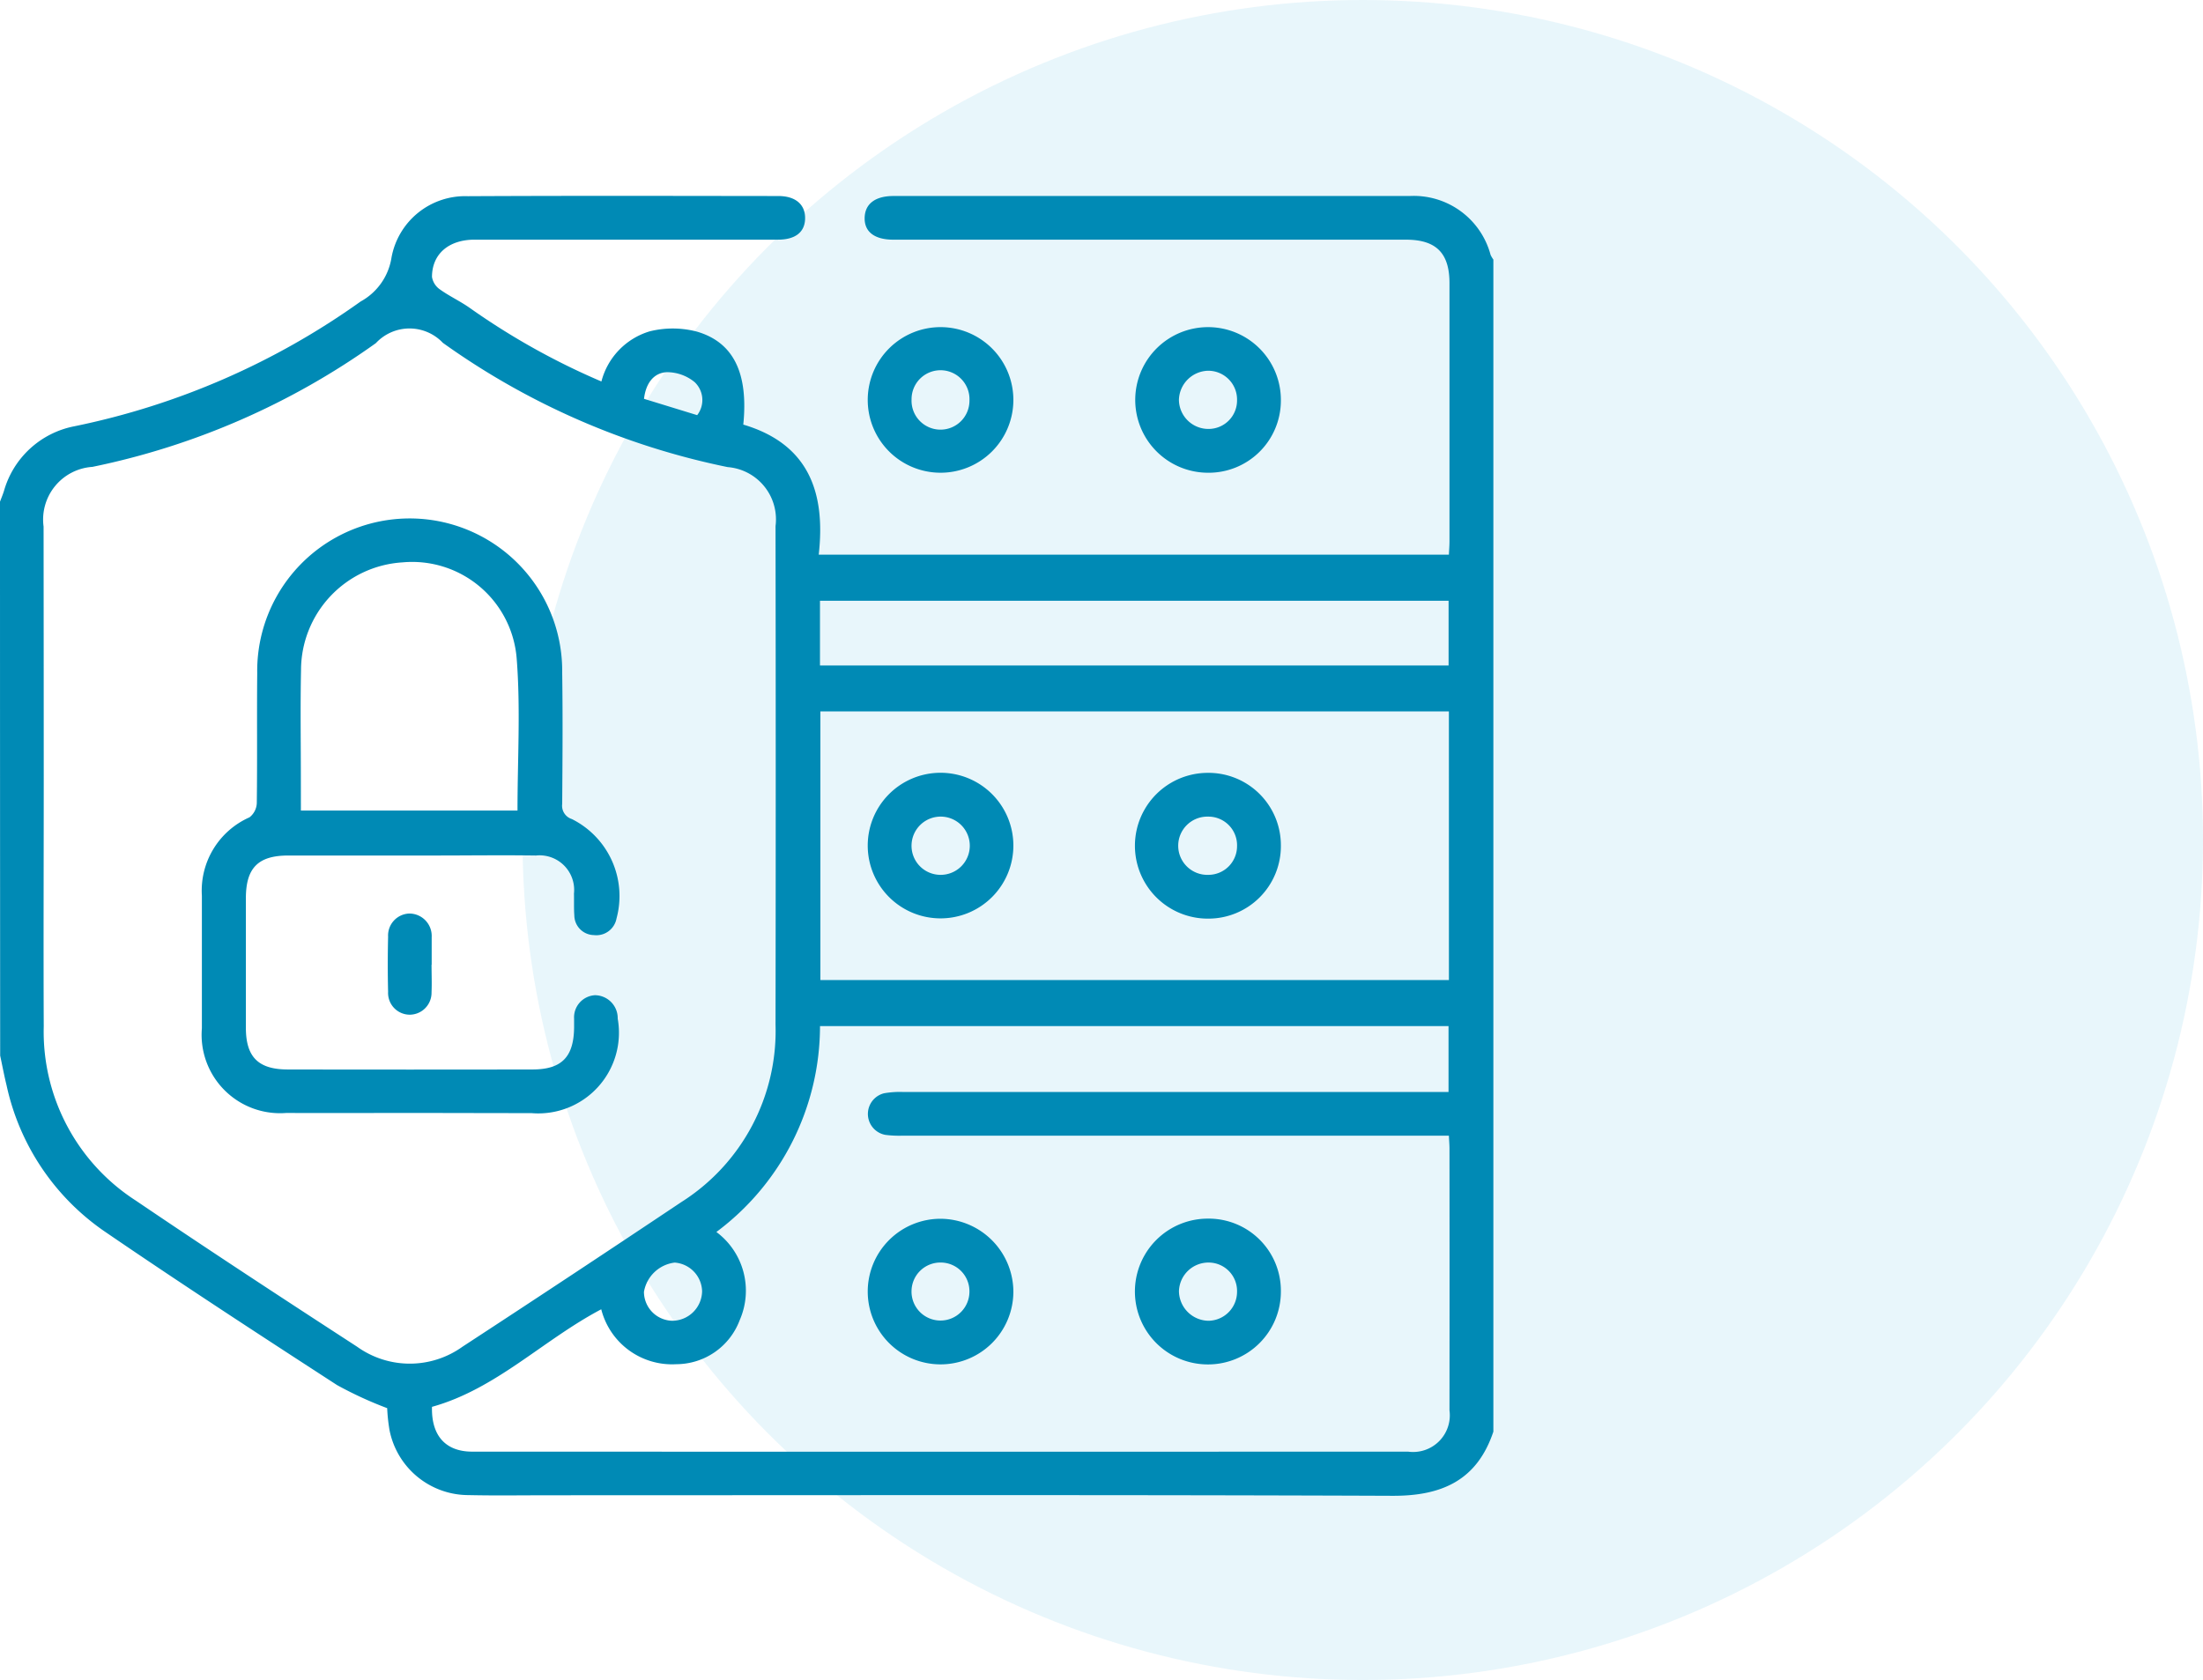
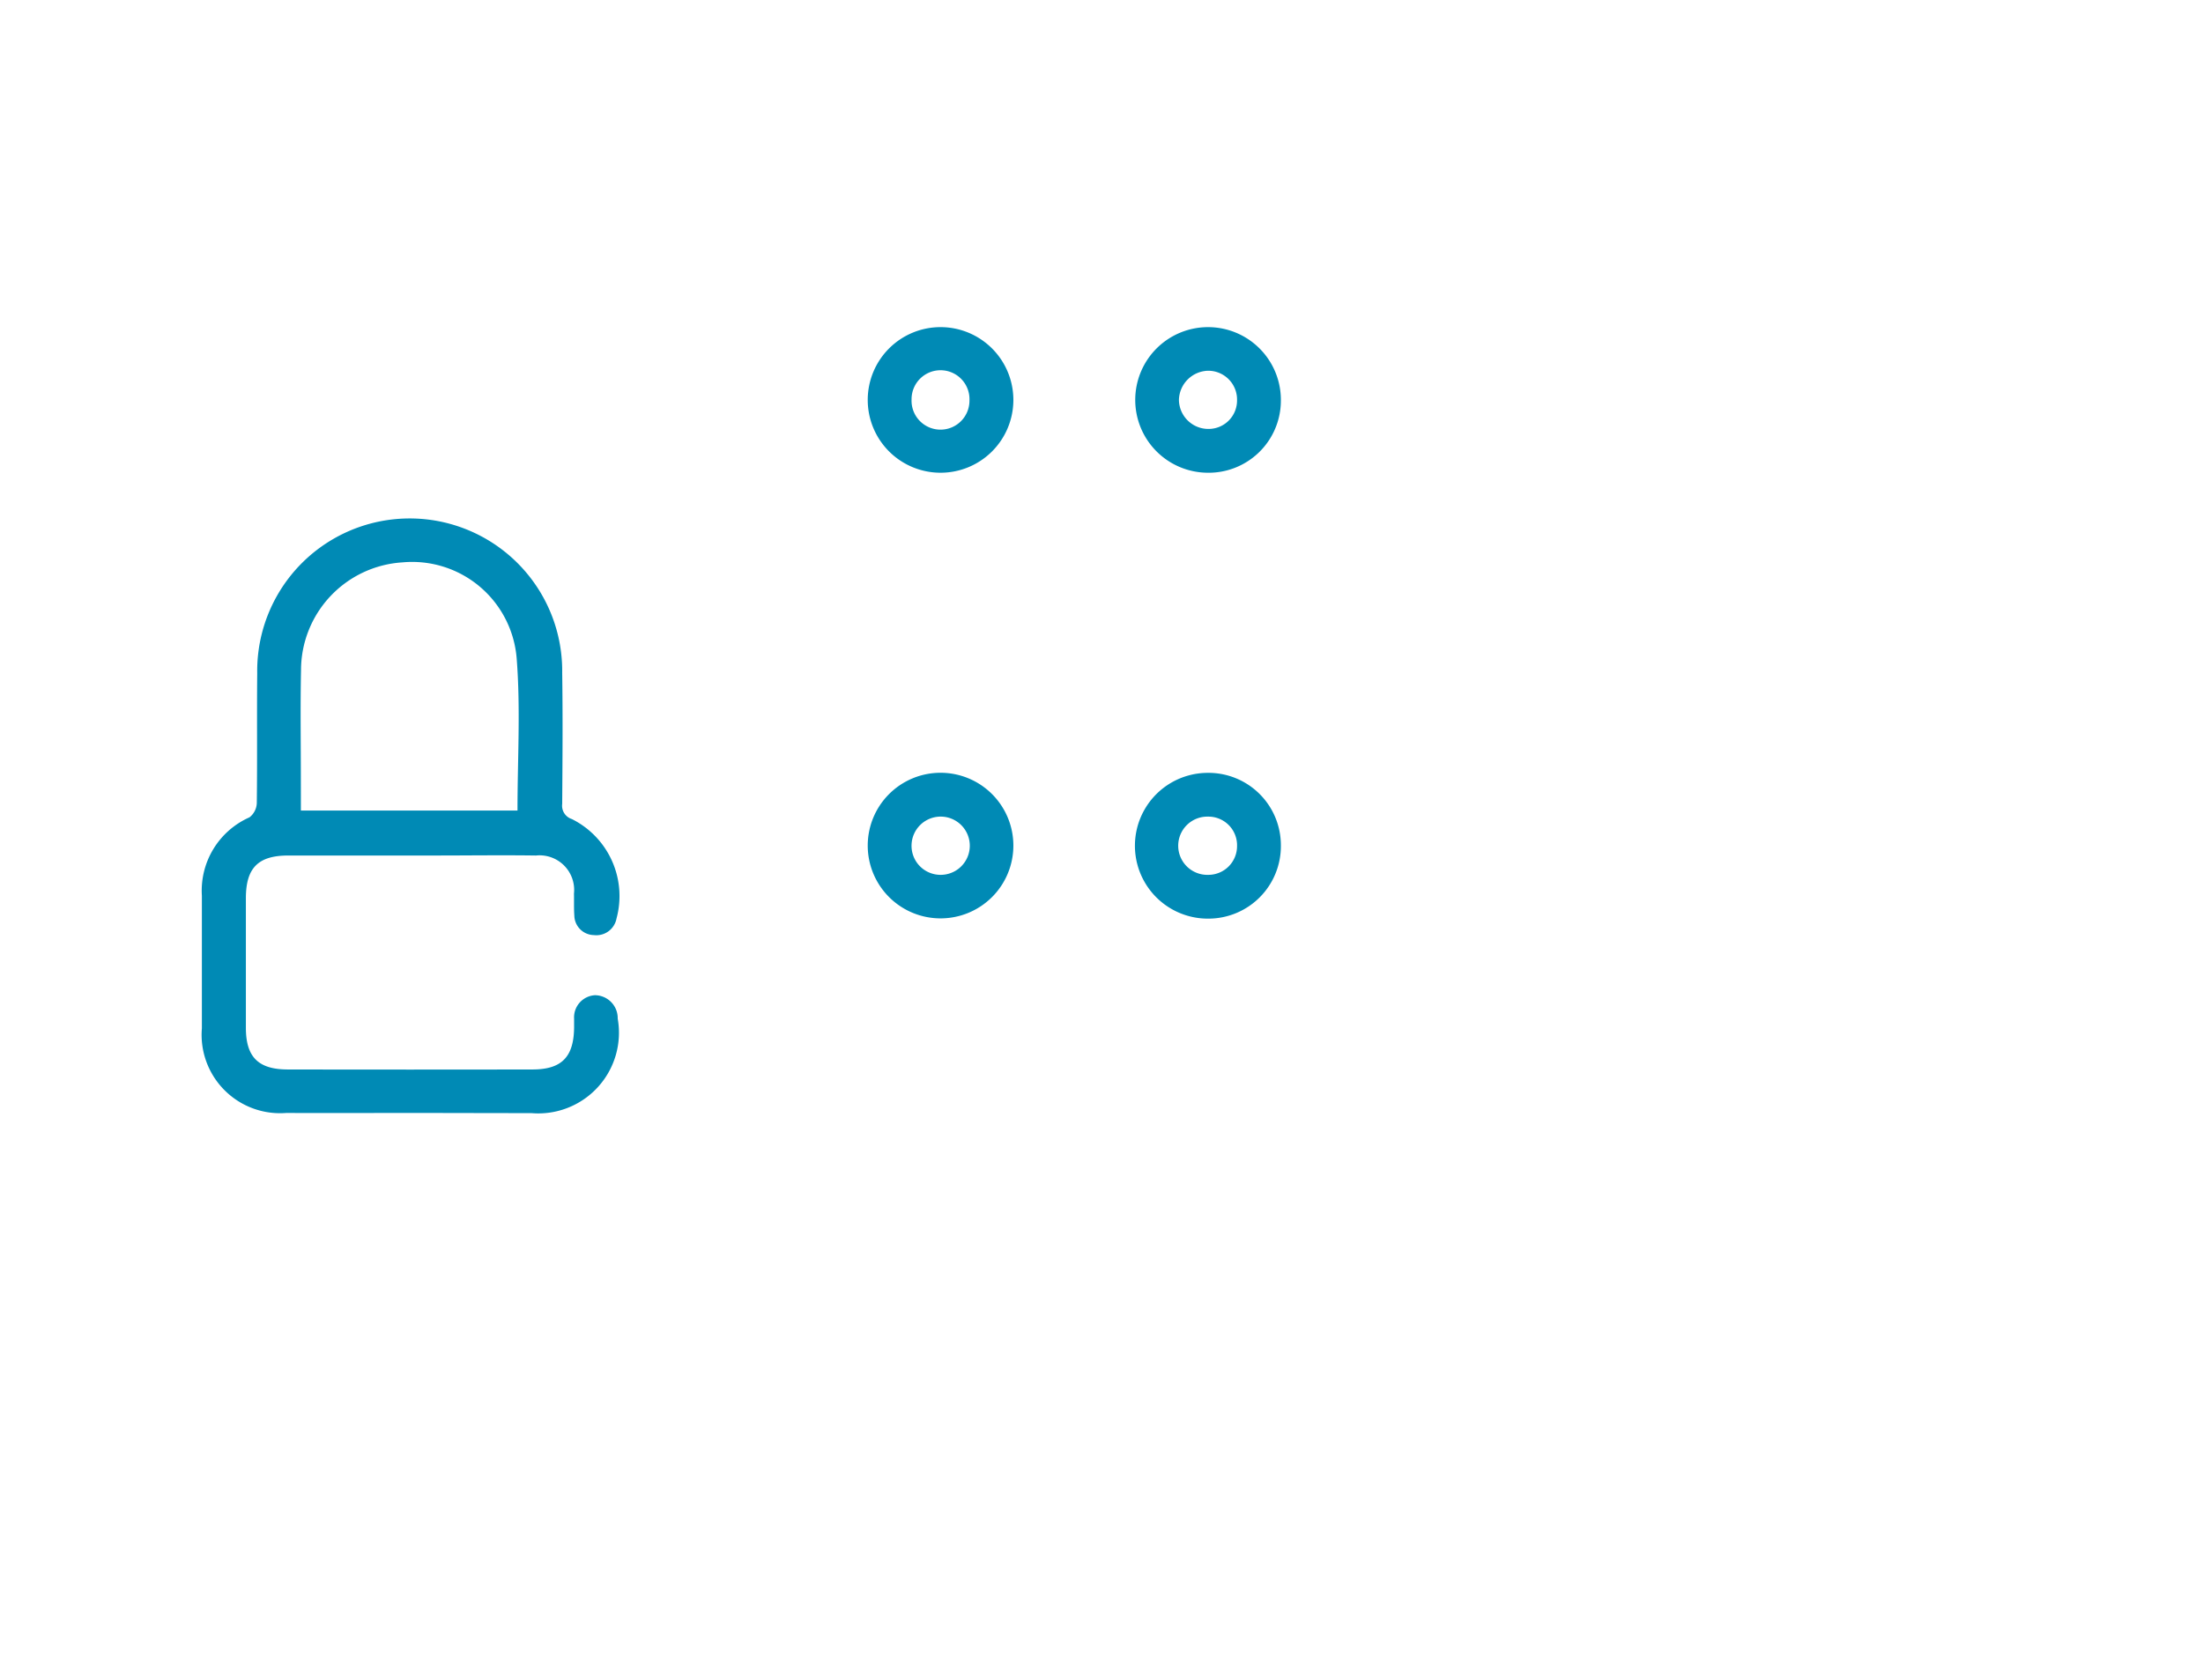
<svg xmlns="http://www.w3.org/2000/svg" width="78.657" height="60" viewBox="0 0 78.657 60">
  <g id="data_security_icon" transform="translate(-429.655 -1419.853)">
-     <circle id="Ellipse_14" data-name="Ellipse 14" cx="30" cy="30" r="30" transform="translate(448.312 1419.853)" fill="#1aa6d2" opacity="0.1" />
    <g id="grow_data" data-name="grow data" transform="translate(391.096 1339.242)">
-       <path id="Path_10306" data-name="Path 10306" d="M38.559,98.529c.047-.127.1-.253.141-.381a3.257,3.257,0,0,1,2.519-2.314,26.822,26.822,0,0,0,10.217-4.456,2.166,2.166,0,0,0,1.1-1.56,2.672,2.672,0,0,1,2.725-2.2c3.7-.019,7.393-.01,11.089-.006.611,0,.958.3.955.792s-.342.766-.966.766q-5.414,0-10.829,0c-.929,0-1.526.511-1.527,1.332a.673.673,0,0,0,.283.445c.336.241.718.417,1.057.655a25.405,25.405,0,0,0,4.709,2.633,2.532,2.532,0,0,1,1.726-1.791,3.408,3.408,0,0,1,1.672.007c1.331.383,1.851,1.5,1.668,3.324,2.325.69,2.946,2.41,2.693,4.646h22.5c.008-.176.021-.329.021-.481q0-4.608,0-9.215c0-1.076-.475-1.554-1.555-1.554q-8.955,0-17.909,0c-.139,0-.278,0-.417,0-.656-.007-1.014-.287-1-.786s.381-.774,1.033-.774q9.215,0,18.43,0a2.838,2.838,0,0,1,2.885,2.1.959.959,0,0,0,.1.17v41.86c-.583,1.741-1.841,2.3-3.608,2.291-10.027-.039-20.054-.019-30.081-.019-.971,0-1.943.016-2.914-.006a2.877,2.877,0,0,1-2.811-2.329,6.31,6.31,0,0,1-.082-.776,13.683,13.683,0,0,1-1.791-.825c-2.792-1.811-5.581-3.628-8.328-5.507a8.517,8.517,0,0,1-3.471-5.2c-.086-.35-.152-.706-.228-1.058Q38.559,108.421,38.559,98.529Zm1.562,9.892c0,2.95-.013,5.9,0,8.851a7.17,7.17,0,0,0,3.286,6.216c2.612,1.771,5.255,3.5,7.9,5.218a3.229,3.229,0,0,0,3.767,0q3.92-2.561,7.812-5.164a7.234,7.234,0,0,0,3.363-6.334q.014-8.9,0-17.806a1.873,1.873,0,0,0-1.709-2.109,26.617,26.617,0,0,1-10.169-4.438,1.639,1.639,0,0,0-2.391.01,26.579,26.579,0,0,1-10.122,4.42,1.885,1.885,0,0,0-1.743,2.131Q40.12,103.917,40.121,108.421Zm50.17,12.749h-.714q-9.394,0-18.789,0a3.773,3.773,0,0,1-.622-.029.76.76,0,0,1-.044-1.484,3.15,3.15,0,0,1,.672-.047q9.421,0,18.841,0h.643v-2.353H67.837a9.178,9.178,0,0,1-3.7,7.353,2.614,2.614,0,0,1,.833,3.148,2.425,2.425,0,0,1-2.262,1.574,2.608,2.608,0,0,1-2.682-1.961c-2.085,1.1-3.751,2.846-6.043,3.484-.027,1.028.484,1.6,1.438,1.6q16.707.005,33.414,0a1.31,1.31,0,0,0,1.477-1.475q.005-4.684,0-9.368C90.311,121.49,90.3,121.37,90.291,121.17Zm0-15.151H67.85v9.593H90.292Zm-22.456-1.641H90.28v-2.312H67.836C67.836,102.851,67.836,103.593,67.836,104.378Zm-6.284,22.366a1.037,1.037,0,0,0,1.013,1.037,1.072,1.072,0,0,0,1.063-1.055,1.055,1.055,0,0,0-.979-1.023A1.268,1.268,0,0,0,61.552,126.744Zm0-31.89,1.9.584a.881.881,0,0,0-.088-1.178,1.561,1.561,0,0,0-1-.357C61.908,93.928,61.62,94.284,61.553,94.854Z" fill="#008ab5" fill-rule="evenodd" />
      <path id="Path_10307" data-name="Path 10307" d="M264.221,126.491a2.6,2.6,0,1,1,2.623-2.591A2.6,2.6,0,0,1,264.221,126.491Zm1.055-2.582a1.034,1.034,0,1,0-2.067-.035,1.034,1.034,0,1,0,2.067.035Z" transform="translate(-192.103 -28.997)" fill="#008ab5" fill-rule="evenodd" />
      <path id="Path_10308" data-name="Path 10308" d="M335.623,123.92a2.578,2.578,0,0,1-2.633,2.574,2.6,2.6,0,1,1,2.633-2.574Zm-1.565-.015a1.029,1.029,0,0,0-1.046-1.053,1.069,1.069,0,0,0-1.029,1.033,1.051,1.051,0,0,0,1.061,1.045A1.016,1.016,0,0,0,334.058,123.9Z" transform="translate(-251.331 -29)" fill="#008ab5" fill-rule="evenodd" />
      <path id="Path_10309" data-name="Path 10309" d="M97.84,191.7c-1.457,0-2.914.007-4.371,0a2.8,2.8,0,0,1-3.017-3.022c0-1.579,0-3.157,0-4.736a2.863,2.863,0,0,1,1.7-2.8.676.676,0,0,0,.261-.516c.02-1.544,0-3.088.015-4.631a5.445,5.445,0,1,1,10.889-.018c.023,1.561.011,3.122,0,4.684a.5.5,0,0,0,.345.543,3.072,3.072,0,0,1,1.594,3.552.731.731,0,0,1-.806.592.712.712,0,0,1-.7-.7c-.019-.259-.006-.52-.013-.78a1.235,1.235,0,0,0-1.357-1.362c-1.214-.017-2.428,0-3.643,0-1.735,0-3.469,0-5.2,0-1.076,0-1.512.443-1.514,1.52q0,2.316,0,4.631c0,1.044.442,1.488,1.49,1.49q4.371.008,8.743,0c1.043,0,1.475-.446,1.486-1.5,0-.1,0-.208,0-.312a.792.792,0,0,1,.743-.84.819.819,0,0,1,.814.837,2.881,2.881,0,0,1-3.081,3.374C100.755,191.706,99.3,191.7,97.84,191.7Zm-3.854-10.8h7.735c0-1.832.112-3.639-.029-5.426a3.743,3.743,0,0,0-4.082-3.437,3.861,3.861,0,0,0-3.618,3.853c-.027,1.3-.006,2.6-.006,3.9C93.987,180.151,93.987,180.51,93.987,180.9Z" transform="translate(-44.685 -71.341)" fill="#008ab5" fill-rule="evenodd" />
-       <path id="Path_10310" data-name="Path 10310" d="M139.811,273.981c0,.329.014.658,0,.986a.784.784,0,0,1-.784.8.776.776,0,0,1-.767-.813c-.016-.657-.015-1.316,0-1.973a.785.785,0,0,1,.756-.827.8.8,0,0,1,.8.842c0,.034,0,.069,0,.1v.883Z" transform="translate(-85.844 -158.917)" fill="#008ab5" fill-rule="evenodd" />
-       <path id="Path_10311" data-name="Path 10311" d="M266.845,353.275a2.6,2.6,0,1,1-2.6-2.612A2.615,2.615,0,0,1,266.845,353.275Zm-2.595-1.049a1.03,1.03,0,0,0-1.041,1,1.034,1.034,0,1,0,2.067.013A1.026,1.026,0,0,0,264.25,352.226Z" transform="translate(-192.104 -226.525)" fill="#008ab5" fill-rule="evenodd" />
-       <path id="Path_10312" data-name="Path 10312" d="M335.623,353.265a2.6,2.6,0,0,1-2.612,2.6,2.6,2.6,0,0,1,.008-5.207A2.577,2.577,0,0,1,335.623,353.265Zm-1.565.01a1.016,1.016,0,0,0-.989-1.048,1.054,1.054,0,0,0-1.085,1.02,1.07,1.07,0,0,0,1.057,1.059A1.035,1.035,0,0,0,334.058,353.276Z" transform="translate(-251.331 -226.525)" fill="#008ab5" fill-rule="evenodd" />
      <path id="Path_10313" data-name="Path 10313" d="M266.847,238.578a2.6,2.6,0,1,1-2.62-2.6A2.6,2.6,0,0,1,266.847,238.578Zm-2.621,1.045a1.04,1.04,0,1,0-1.014-1.085A1.036,1.036,0,0,0,264.226,239.623Z" transform="translate(-192.106 -127.768)" fill="#008ab5" fill-rule="evenodd" />
      <path id="Path_10314" data-name="Path 10314" d="M335.623,238.567a2.589,2.589,0,0,1-2.593,2.619,2.6,2.6,0,0,1-.03-5.206A2.585,2.585,0,0,1,335.623,238.567Zm-1.565.033a1.023,1.023,0,0,0-1.038-1.057,1.04,1.04,0,1,0,.017,2.079A1.024,1.024,0,0,0,334.058,238.6Z" transform="translate(-251.331 -127.767)" fill="#008ab5" fill-rule="evenodd" />
    </g>
  </g>
</svg>